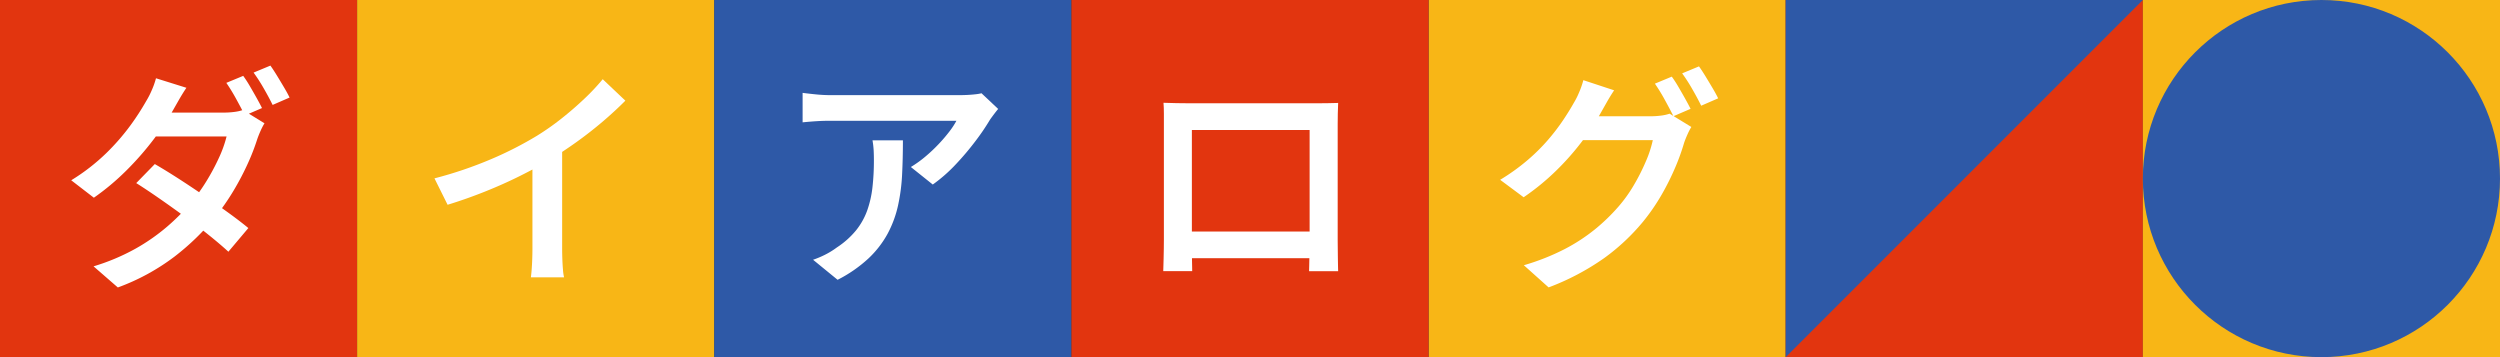
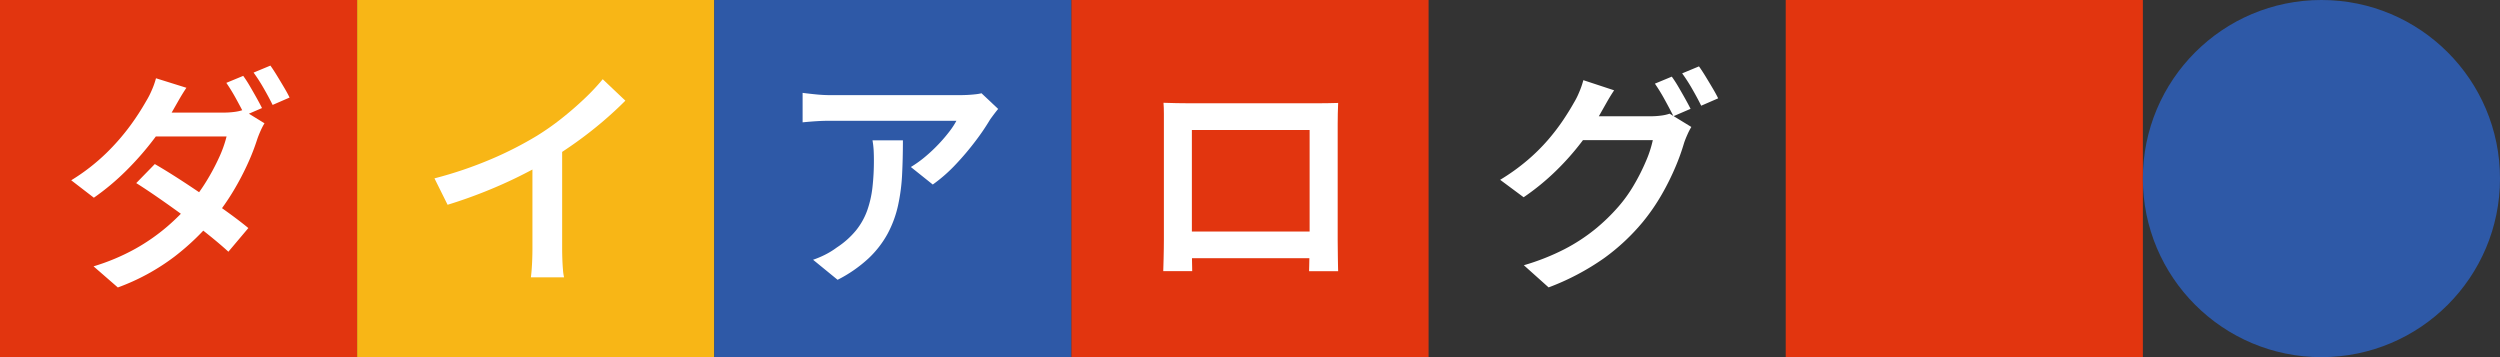
<svg xmlns="http://www.w3.org/2000/svg" width="532" height="76" viewBox="0 0 532 76">
  <rect x="0" y="0" width="532" height="76" fill="#333333" stroke="none" />
  <g id="グループ_13004" data-name="グループ 13004" transform="translate(-100 -439)">
    <rect id="長方形_4061" data-name="長方形 4061" width="76" height="76" transform="translate(100 439)" fill="#e2350f" />
-     <rect id="長方形_4065" data-name="長方形 4065" width="76" height="76" transform="translate(404 439)" fill="#f8b616" />
    <rect id="長方形_4077" data-name="長方形 4077" width="76" height="76" transform="translate(480 439)" fill="#e2350f" />
-     <rect id="長方形_4078" data-name="長方形 4078" width="76" height="76" transform="translate(556 439)" fill="#f8b616" />
-     <path id="パス_7487" data-name="パス 7487" d="M0,0,76,76H0Z" transform="translate(556 439) rotate(90)" fill="#2e59a7" />
+     <path id="パス_7487" data-name="パス 7487" d="M0,0,76,76Z" transform="translate(556 439) rotate(90)" fill="#2e59a7" />
    <rect id="長方形_4062" data-name="長方形 4062" width="76" height="76" transform="translate(176 439)" fill="#f8b616" />
    <path id="パス_48056" data-name="パス 48056" d="M38.756-40.856a24.726,24.726,0,0,1,1.383,2.133q.733,1.25,1.433,2.5t1.182,2.216L39.11-32.435q-.766-1.534-1.857-3.517a38.211,38.211,0,0,0-2.091-3.417Zm5.787-2.186q.666.934,1.433,2.192t1.491,2.484q.725,1.225,1.157,2.124l-3.611,1.571q-.783-1.6-1.9-3.541a35.347,35.347,0,0,0-2.15-3.342Zm-24.6,20.955q2.332,1.349,5.05,3.1t5.461,3.635q2.743,1.884,5.194,3.659t4.2,3.224L35.6-3.434q-1.666-1.533-4.075-3.475t-5.168-3.969Q23.595-12.9,20.9-14.772t-4.908-3.267Zm23.339-8.678a13.749,13.749,0,0,0-.811,1.562q-.409.91-.71,1.763a46.147,46.147,0,0,1-2.017,5.213,57.356,57.356,0,0,1-3.041,5.8A50.37,50.37,0,0,1,32.711-10.7a52.189,52.189,0,0,1-8.485,8.237,46.122,46.122,0,0,1-12.15,6.635L6.907-.323a44.942,44.942,0,0,0,8.9-3.744,41.722,41.722,0,0,0,6.732-4.683,45.621,45.621,0,0,0,5.047-5.056A37.454,37.454,0,0,0,30.9-18.4a45.657,45.657,0,0,0,2.69-5.02,25.2,25.2,0,0,0,1.624-4.535H17.848l2.106-5.085h14.7a17.013,17.013,0,0,0,2.2-.142,9.052,9.052,0,0,0,1.838-.409ZM26.668-38.32q-.82,1.22-1.613,2.606t-1.227,2.154a55.4,55.4,0,0,1-4.179,6.278,63,63,0,0,1-5.761,6.567,51.654,51.654,0,0,1-6.913,5.788L2.156-18.639a42.451,42.451,0,0,0,7.467-5.782,47.4,47.4,0,0,0,5.182-5.963,52.957,52.957,0,0,0,3.3-5.1,17.06,17.06,0,0,0,1.162-2.255,16.711,16.711,0,0,0,.927-2.606Z" transform="translate(113 496)" fill="#fff" />
    <path id="パス_48059" data-name="パス 48059" d="M38.756-40.691a24.86,24.86,0,0,1,1.383,2.134q.733,1.25,1.433,2.5t1.182,2.216L39.11-32.27q-.766-1.534-1.857-3.517A38.21,38.21,0,0,0,35.162-39.2Zm5.787-2.186q.666.934,1.433,2.192T47.468-38.2q.725,1.225,1.157,2.124l-3.611,1.571q-.783-1.6-1.9-3.541a35.346,35.346,0,0,0-2.15-3.342ZM42.916-29.983a13.748,13.748,0,0,0-.811,1.562q-.409.91-.71,1.763a45.974,45.974,0,0,1-1.85,5.163,53.591,53.591,0,0,1-2.924,5.882,42.871,42.871,0,0,1-3.992,5.8A44.54,44.54,0,0,1,24.345-2.06a52.662,52.662,0,0,1-11.8,6.219L7.274-.559a48.616,48.616,0,0,0,8.655-3.419A38.309,38.309,0,0,0,22.4-8.193a40.543,40.543,0,0,0,4.972-4.8,29.9,29.9,0,0,0,3.3-4.595,43.411,43.411,0,0,0,2.573-5.086,24.113,24.113,0,0,0,1.473-4.5H17.4l2.106-5.084H34.258a16.967,16.967,0,0,0,2.2-.142,9.084,9.084,0,0,0,1.839-.409Zm-16.43-7.8q-.819,1.22-1.6,2.606l-1.22,2.154a51.915,51.915,0,0,1-4.045,6.153,55.376,55.376,0,0,1-5.552,6.266,50.469,50.469,0,0,1-6.838,5.58l-5-3.713a43.765,43.765,0,0,0,5.8-4.159,40.389,40.389,0,0,0,4.4-4.356,44.793,44.793,0,0,0,3.207-4.189q1.341-2.007,2.243-3.623a15.911,15.911,0,0,0,1.145-2.263,18,18,0,0,0,.911-2.614Z" transform="translate(417 496)" fill="#fff" />
    <path id="パス_48055" data-name="パス 48055" d="M3.456-19.045a85.3,85.3,0,0,0,12.159-4.132,76.147,76.147,0,0,0,9.674-4.948,54.151,54.151,0,0,0,5.176-3.634q2.577-2.035,4.869-4.211a45.573,45.573,0,0,0,3.925-4.175l4.817,4.567q-2.234,2.251-4.879,4.5T33.67-26.766q-2.885,2.059-5.819,3.859-2.817,1.666-6.318,3.408t-7.409,3.3q-3.909,1.558-7.875,2.775ZM24.3-25.216l6.324-1.57v22.6q0,1.052.042,2.279T30.8.378a10.122,10.122,0,0,0,.234,1.645H23.97q.084-.584.167-1.645t.125-2.287q.042-1.227.042-2.279Z" transform="translate(189 496)" fill="#fff" />
    <rect id="長方形_4063" data-name="長方形 4063" width="76" height="76" transform="translate(252 439)" fill="#2e59a7" />
    <rect id="長方形_4064" data-name="長方形 4064" width="76" height="76" transform="translate(328 439)" fill="#e2350f" />
    <path id="パス_48057" data-name="パス 48057" d="M47.41-33.817q-.367.434-.9,1.137t-.87,1.2a47.9,47.9,0,0,1-2.993,4.411,59,59,0,0,1-4.232,5.016,32.888,32.888,0,0,1-4.92,4.322l-4.666-3.73a24.073,24.073,0,0,0,3.087-2.214,33.675,33.675,0,0,0,2.812-2.646A33.483,33.483,0,0,0,37.022-29a16.054,16.054,0,0,0,1.505-2.3H11.782q-1.518,0-2.909.083t-3.077.25v-6.271q1.418.184,2.943.334t3.043.15H39.234q.652,0,1.563-.041t1.78-.142a9.031,9.031,0,0,0,1.287-.218ZM27.14-27.133q0,3.8-.174,7.28a39.569,39.569,0,0,1-.873,6.625A23.283,23.283,0,0,1,23.9-7.293,21.045,21.045,0,0,1,19.835-2.03a28.689,28.689,0,0,1-6.595,4.571L8.022-1.723A20.044,20.044,0,0,0,10.483-2.75a16.871,16.871,0,0,0,2.579-1.578,17.936,17.936,0,0,0,4.1-3.646,14.652,14.652,0,0,0,2.372-4.218,22.073,22.073,0,0,0,1.124-4.936,50.136,50.136,0,0,0,.308-5.747q0-1.085-.05-2.1a17.909,17.909,0,0,0-.25-2.163Z" transform="translate(265 496)" fill="#fff" />
    <path id="パス_48058" data-name="パス 48058" d="M6.591-35.127q1.517.05,2.795.075t2.262.025H38.971q.9,0,2.193-.008t2.595-.058q-.05,1.069-.075,2.271t-.025,2.3V-5.987q0,.684.017,1.761T43.7-2.064q.008,1.085.033,1.869t.025.9H37.57q.016-.148.033-1.217t.05-2.513q.034-1.445.034-2.714v-23.6H12.63V-3.868q0,1.053.025,2.038t.033,1.694Q12.7.573,12.7.7H6.541q0-.132.025-.874t.05-1.8q.025-1.06.042-2.145t.017-1.92V-32.823Q6.675-34.109,6.591-35.127Zm33.336,27.4v5.671H9.635V-7.732Z" transform="translate(341 496)" fill="#fff" />
    <circle id="楕円形_24" data-name="楕円形 24" cx="38" cy="38" r="38" transform="translate(556 439)" fill="#2e59a7" />
  </g>
</svg>